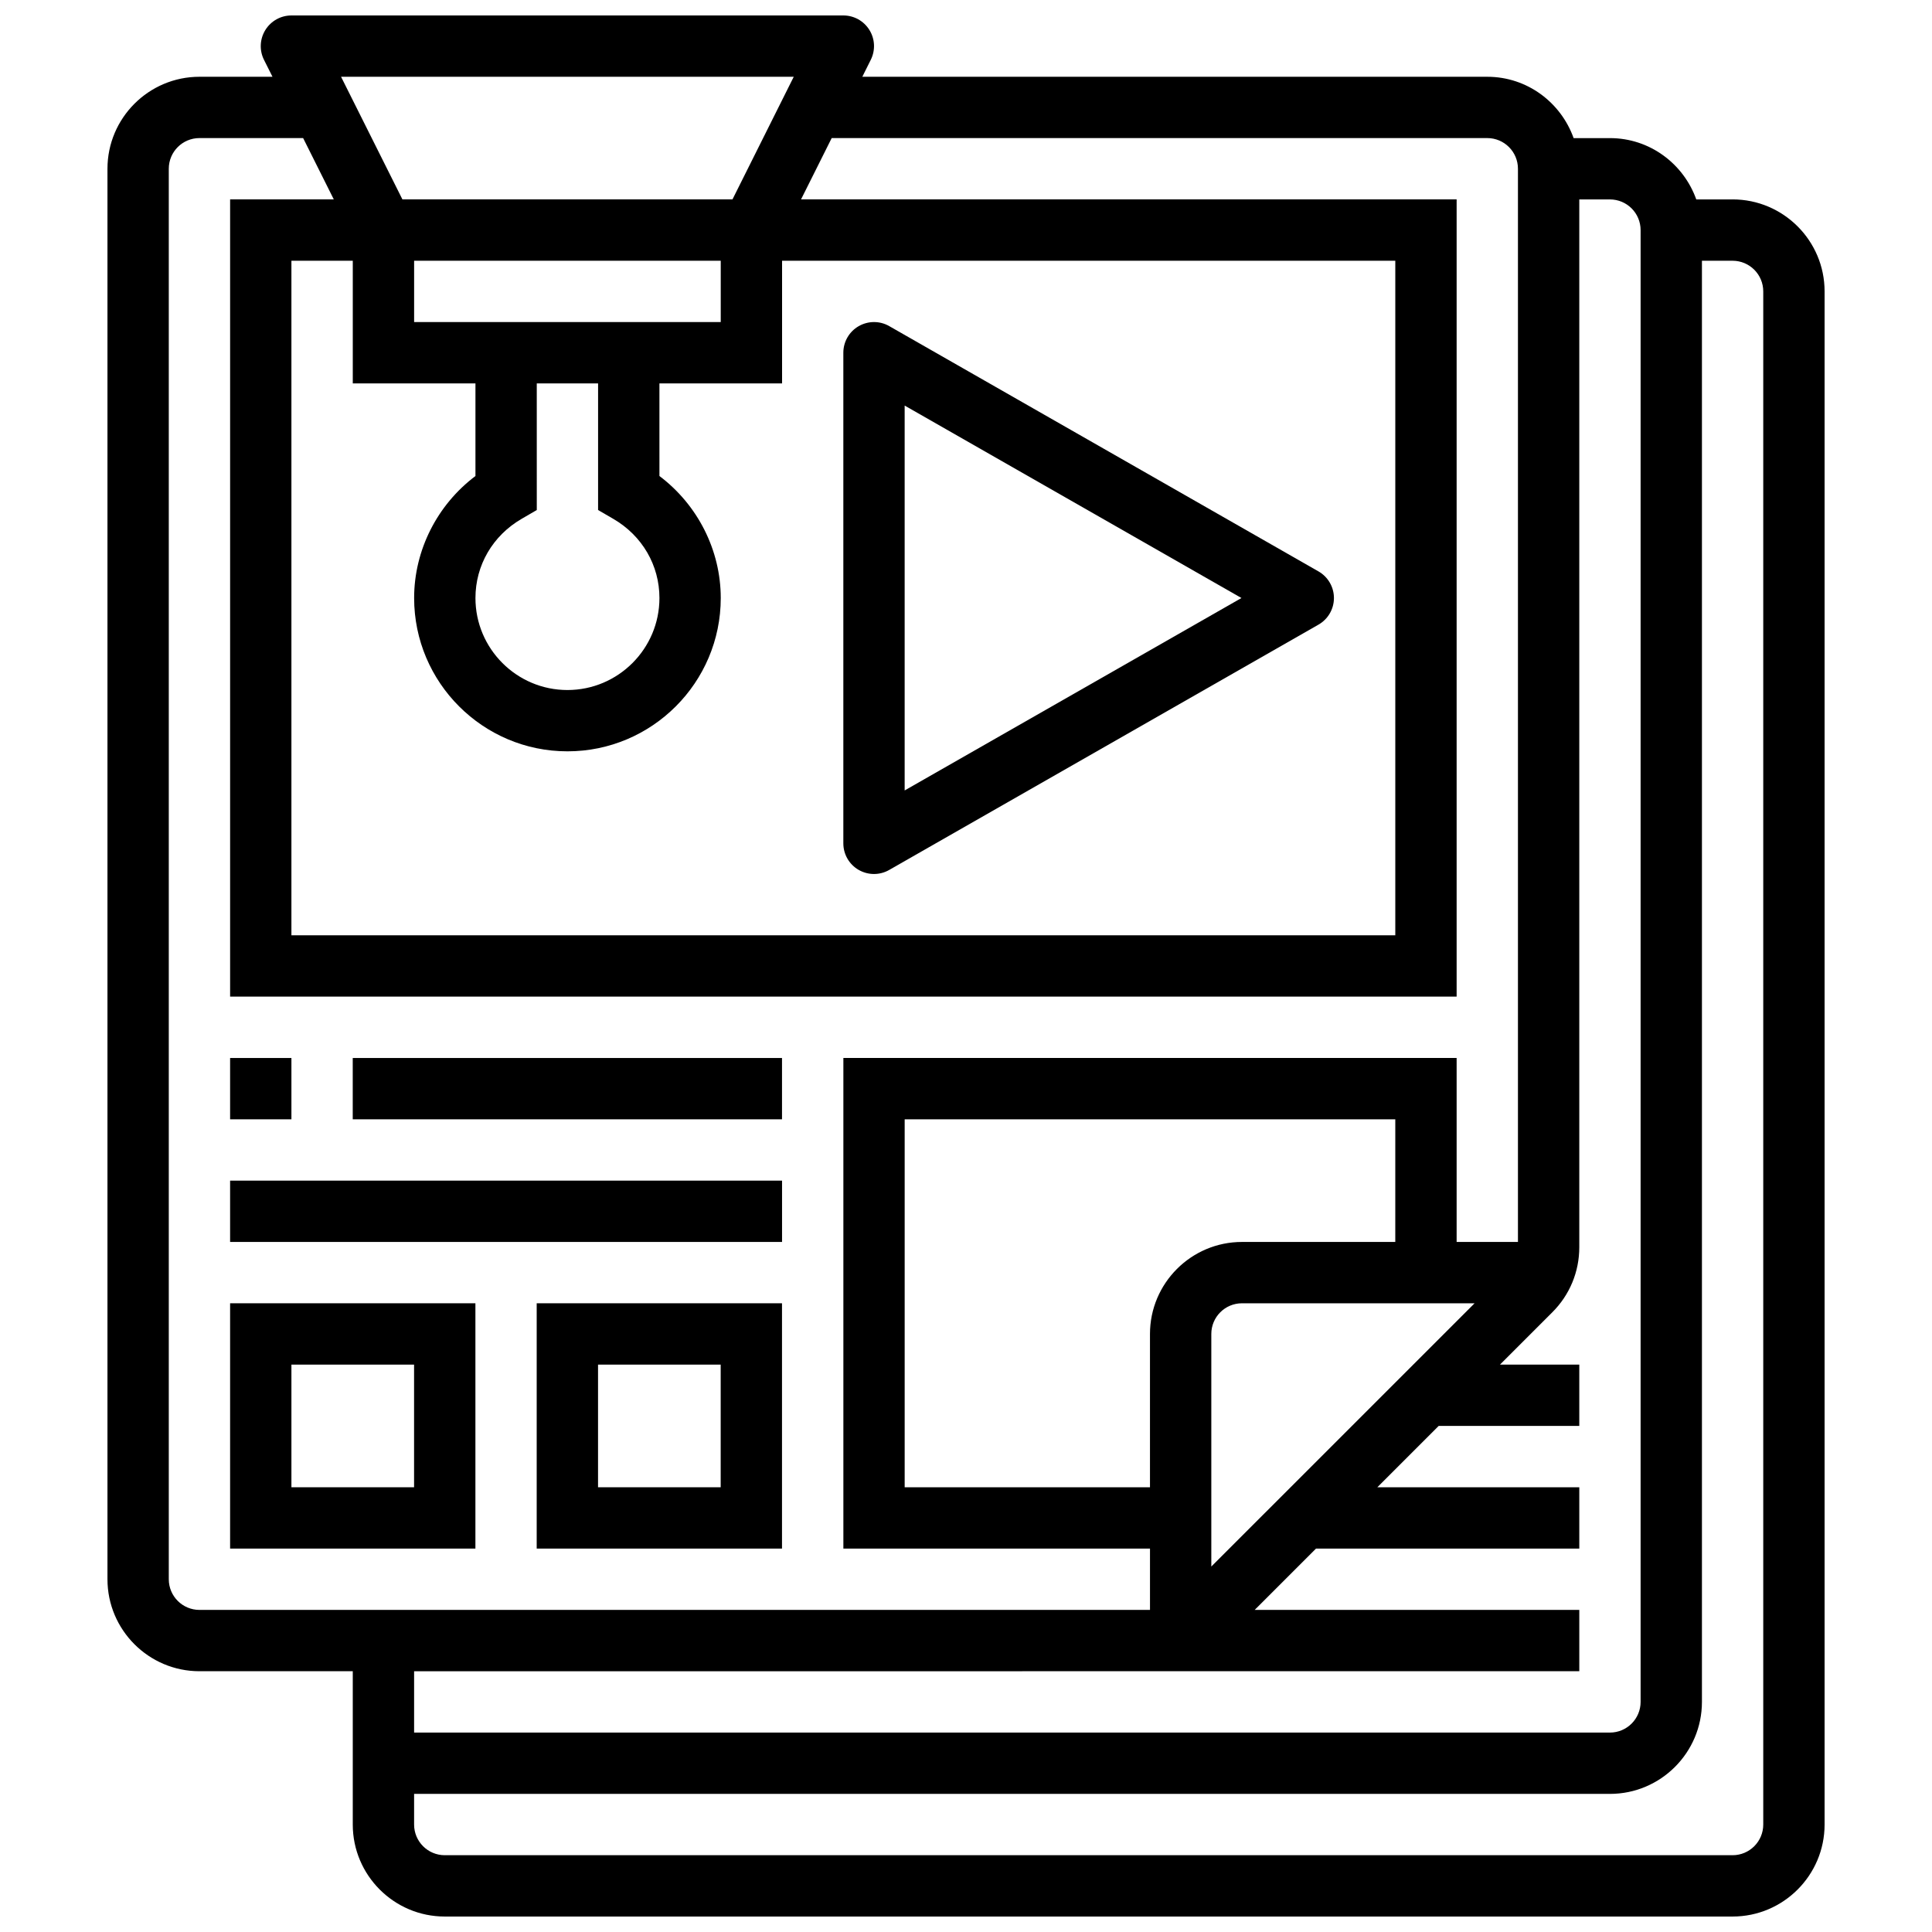
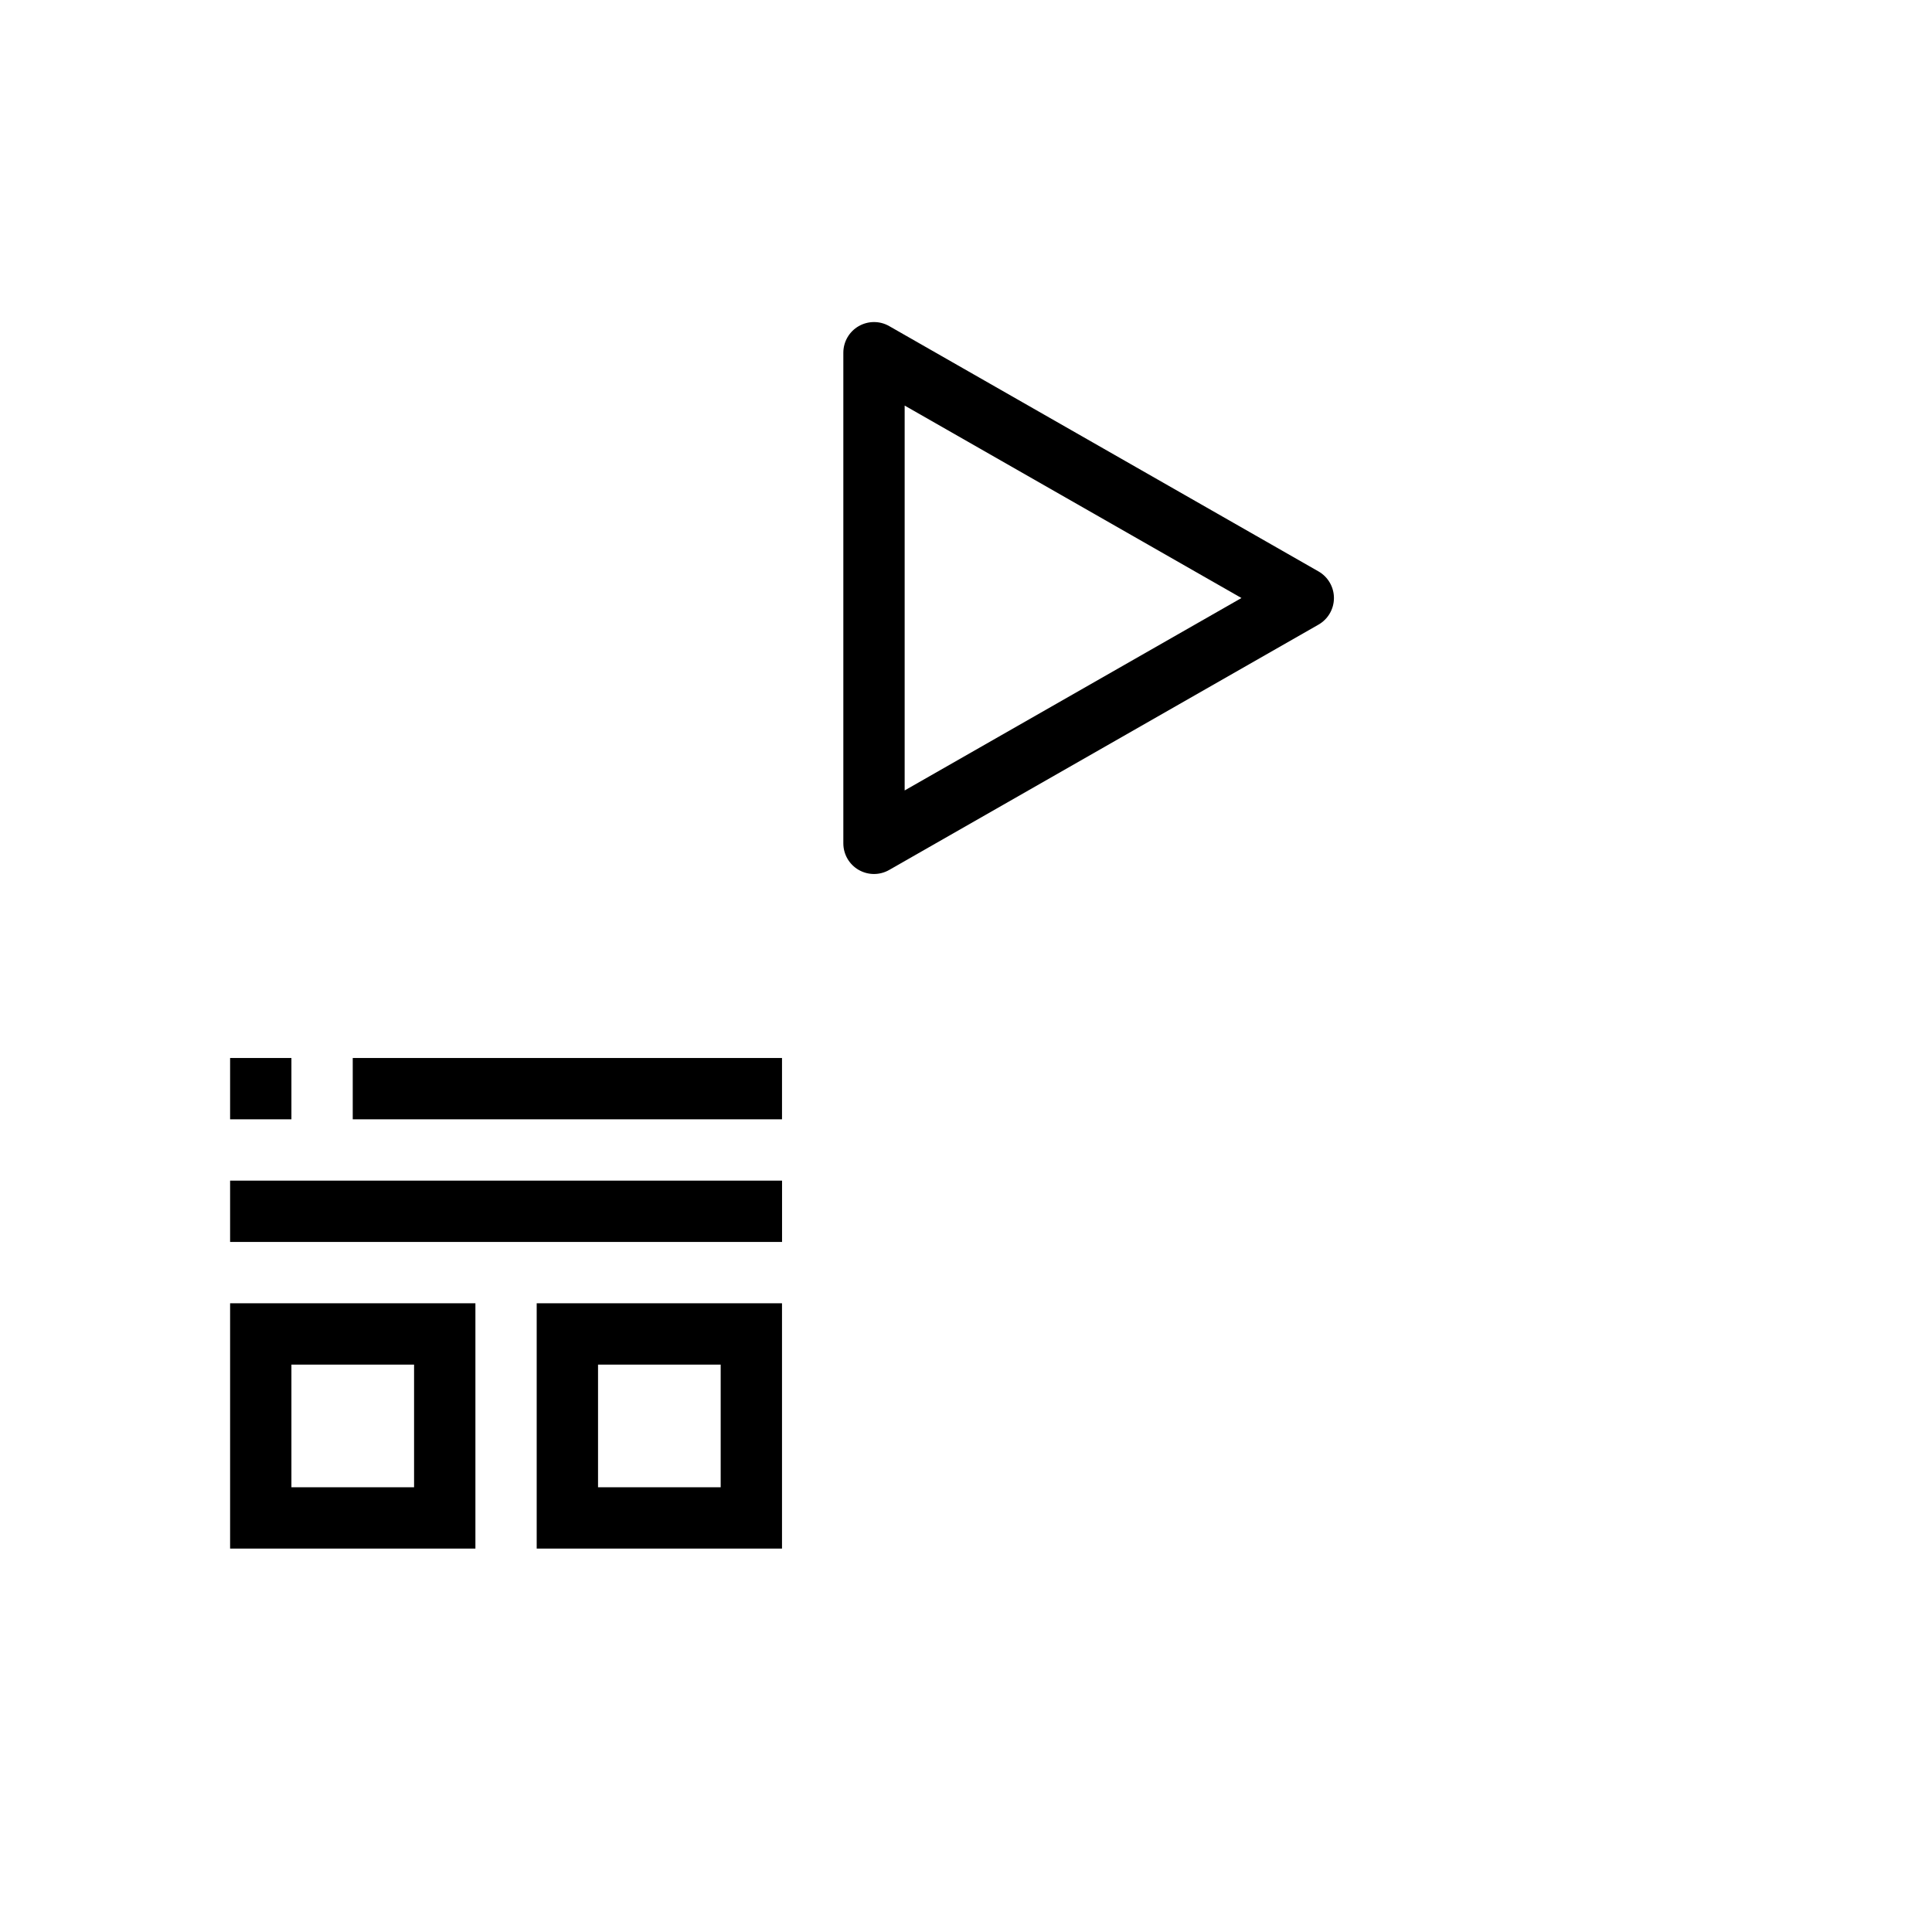
<svg xmlns="http://www.w3.org/2000/svg" width="800px" height="800px" version="1.1" viewBox="144 144 512 512">
  <defs>
    <clipPath id="a">
-       <path d="m172 148.09h456v503.81h-456z" />
-     </clipPath>
+       </clipPath>
  </defs>
  <path d="m371.54 374.52c1.258 0.73 2.664 1.098 4.078 1.098 1.391 0 2.789-0.359 4.031-1.074l113.76-65.008c2.535-1.445 4.098-4.144 4.098-7.051 0-2.91-1.559-5.606-4.094-7.055l-113.76-65.008c-2.512-1.445-5.598-1.422-8.109 0.023-2.516 1.457-4.051 4.137-4.051 7.031v130.02c0 2.891 1.535 5.574 4.047 7.027zm12.203-123.04 89.258 51-89.258 50.996z" />
  <g clip-path="url(#a)">
-     <path d="m603.15 196.85h-9.621c-3.363-9.434-12.305-16.25-22.883-16.25h-9.621c-3.363-9.434-12.305-16.254-22.883-16.254h-165.62l2.242-4.492c1.258-2.527 1.129-5.516-0.359-7.906-1.477-2.391-4.086-3.852-6.902-3.852h-146.27c-2.82 0-5.434 1.461-6.914 3.859s-1.617 5.387-0.359 7.898l2.254 4.492h-19.359c-13.438 0-24.375 10.941-24.375 24.379v373.79c0 13.441 10.938 24.379 24.379 24.379h40.629v40.629c0 13.441 10.938 24.379 24.379 24.379h341.29c13.441 0 24.379-10.938 24.379-24.379v-406.3c0-13.441-10.941-24.379-24.379-24.379zm-138.14 362.3v-61.641c0-4.484 3.641-8.125 8.125-8.125h61.645zm48.754-86.02h-40.629c-13.441 0-24.379 10.938-24.379 24.379v40.629h-65.008v-97.512h130.02zm-159.41-308.79-16.242 32.504h-87.469l-16.262-32.504zm-84.355 81.262v24.547c-10.125 7.629-16.25 19.633-16.25 32.332 0 22.402 18.227 40.629 40.629 40.629s40.629-18.227 40.629-40.629c0-12.699-6.129-24.703-16.25-32.332l-0.004-24.547h32.504v-32.504h162.51v178.77h-292.54v-178.77h16.262v32.504zm36.543 35.91c7.648 4.453 12.215 12.293 12.215 20.973 0 13.441-10.938 24.379-24.379 24.379s-24.379-10.938-24.379-24.379c0-8.68 4.566-16.52 12.215-20.973l4.039-2.348-0.004-33.562h16.25v33.559zm-52.797-52.164v-16.25h81.258v16.25zm-65.016 333.17v-373.8c0-4.484 3.641-8.125 8.125-8.125h27.48l8.125 16.25h-27.477v211.27h325.04v-211.27h-173.74l8.125-16.25h173.74c4.484 0 8.125 3.641 8.125 8.125v284.41h-16.25v-48.754l-162.52-0.004v130.02h81.258v16.25h-8.125l-243.78 0.004c-4.484 0-8.125-3.641-8.125-8.125zm251.91 24.375h121.89v-16.25h-86.023l16.25-16.25 69.773-0.004v-16.25h-53.516l16.25-16.25 37.266-0.004v-16.25h-21.016l13.871-13.871c4.606-4.602 7.144-10.727 7.144-17.234v-277.68h8.125c4.484 0 8.125 3.641 8.125 8.125v390.05c0 4.484-3.641 8.125-8.125 8.125l-316.91 0.004v-16.25zm170.64 40.633c0 4.484-3.641 8.125-8.125 8.125h-341.29c-4.484 0-8.125-3.641-8.125-8.125v-8.125h316.91c13.441 0 24.379-10.938 24.379-24.379v-381.92h8.125c4.484 0 8.125 3.641 8.125 8.125z" />
-   </g>
+     </g>
  <path d="m204.98 424.38h16.25v16.25h-16.25z" />
  <path d="m237.48 424.38h113.76v16.25h-113.76z" />
  <path d="m204.98 456.88h146.27v16.25h-146.27z" />
  <path d="m204.98 554.39h65.008v-65.008h-65.008zm16.25-48.754h32.504v32.504h-32.504z" />
  <path d="m286.23 554.39h65.008v-65.008h-65.008zm16.254-48.754h32.504v32.504h-32.504z" />
</svg>